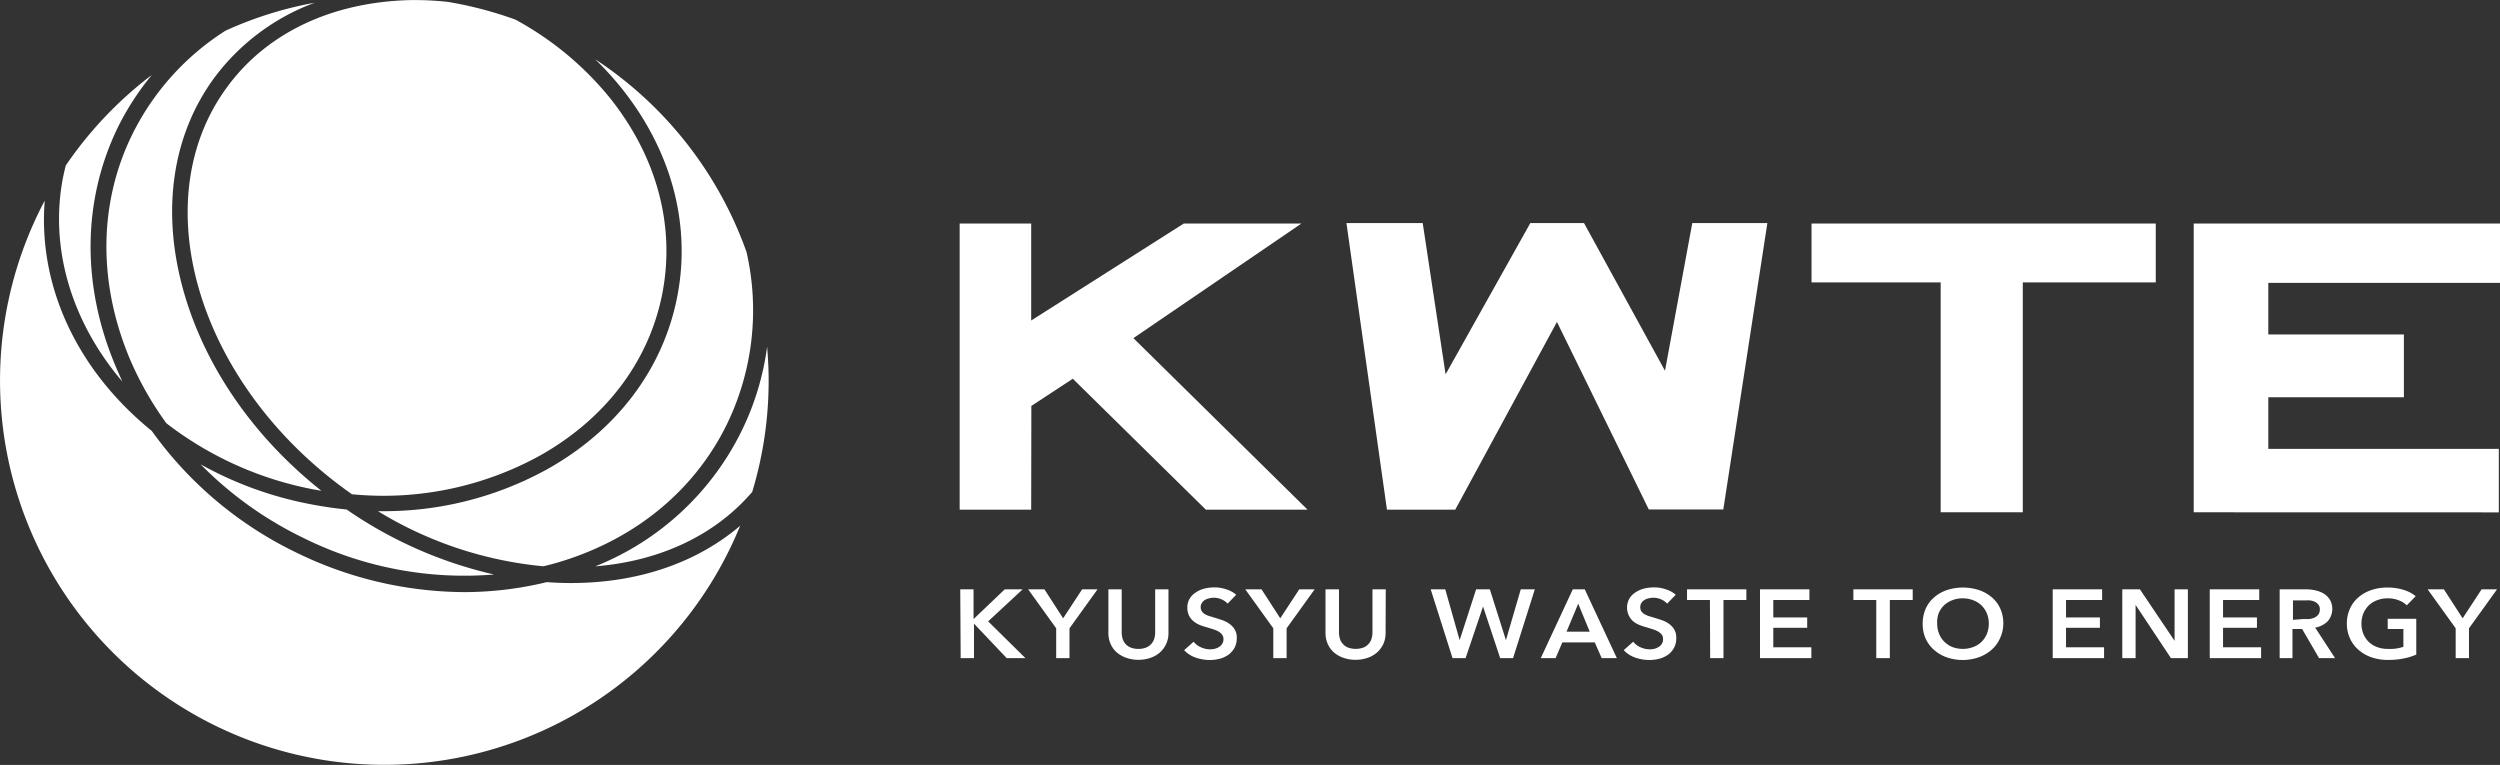
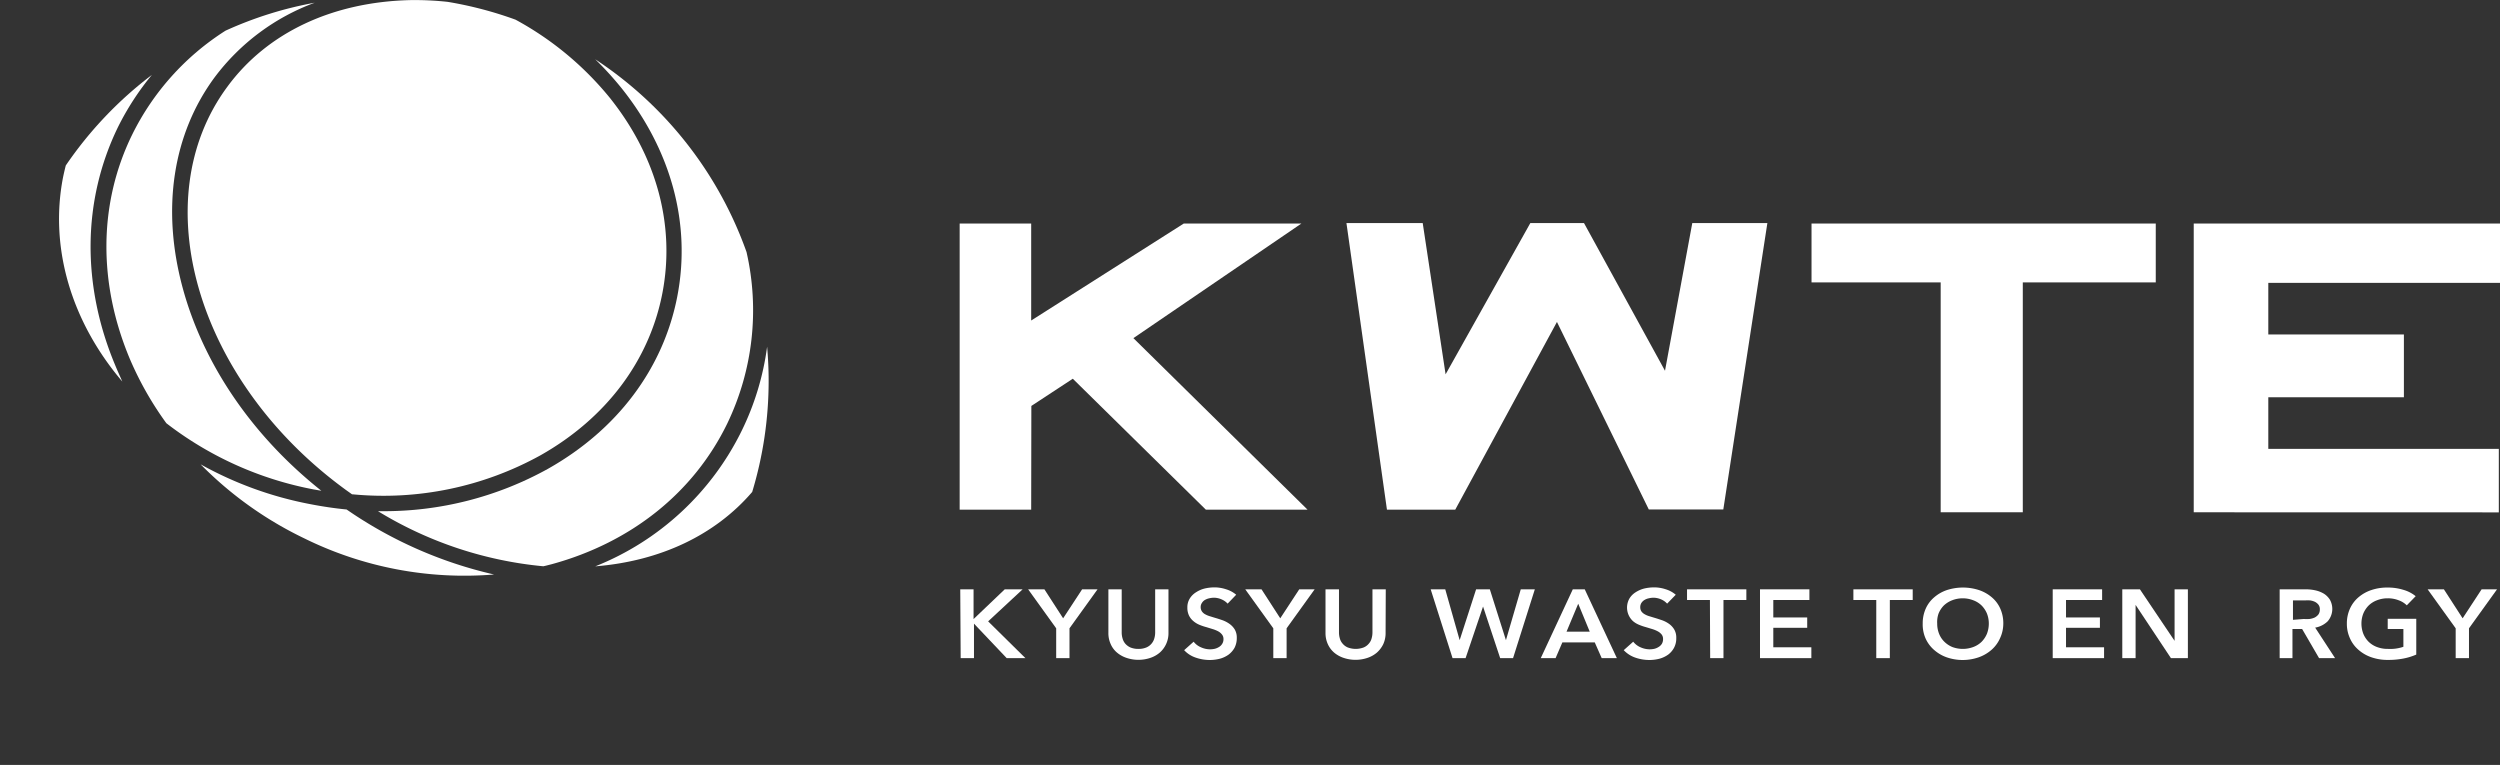
<svg xmlns="http://www.w3.org/2000/svg" id="レイヤー_1" data-name="レイヤー 1" viewBox="0 0 295 90.26">
  <rect x="0" y="0" width="295" height="90.26" fill="#333333" stroke="none" />
  <defs>
    <style>.cls-1{fill:#fff;}</style>
  </defs>
  <path class="cls-1" d="M121.68,59.82h-8.44V26.06h8.44V37.5l18-11.44,13.88,0L133.74,39.58l20.55,20.24h-12l-15.7-15.45-4.89,3.21Z" transform="translate(0 0.32)" />
  <path class="cls-1" d="M208.55,26l-5.2,33.8h-8.79L183.72,37.67l-12,22.15h-8.06L158.88,26l9,0,2.7,17.85,10-17.85h6.33l9.56,17.43,3.22-17.43Z" transform="translate(0 0.32)" />
  <path class="cls-1" d="M213.76,33V26.06h40.62V33H238.69V60.13H229V33Z" transform="translate(0 0.32)" />
  <path class="cls-1" d="M258.86,60.13V26.06H295v7H267.66v6.09h16v7.41h-16v6.09h27.2v7.49Z" transform="translate(0 0.32)" />
  <path class="cls-1" d="M48.5-.31c-9.26.2-17,3.84-21.69,10.25C17,23.24,23.17,44.49,40.54,57.29c.33.25.67.48,1,.72l.07,0a38.32,38.32,0,0,0,22.16-4.6c7.74-4.37,12.85-11.16,14.39-19.13S77.5,18.14,71.94,11.2A37.21,37.21,0,0,0,60.83,2a44.9,44.9,0,0,0-8-2.1A36.26,36.26,0,0,0,48.5-.31Z" transform="translate(0 0.32)" />
  <path class="cls-1" d="M19.63,49.62A40.88,40.88,0,0,0,37,57.43l.92.16c-8.14-6.46-13.94-14.94-16.38-24-2.5-9.28-1.16-18.08,3.79-24.79A26,26,0,0,1,37.14,0a44.67,44.67,0,0,0-10.53,3.3,30.52,30.52,0,0,0-11,12.24c-4,8.14-4.05,17.58-.26,26.56A38.75,38.75,0,0,0,19.63,49.62Z" transform="translate(0 0.32)" />
  <path class="cls-1" d="M13.62,42.84c-4-9.5-3.91-19.5.3-28.16a32,32,0,0,1,4-6.16A45.65,45.65,0,0,0,7.76,19.21c-.12.48-.23.95-.33,1.44-1.6,8.31,1,17,7,24.05C14.16,44.07,13.87,43.45,13.62,42.84Z" transform="translate(0 0.32)" />
  <path class="cls-1" d="M88.76,57.73A45.25,45.25,0,0,0,90.7,44.59c0-1.36-.07-2.69-.18-4a32.08,32.08,0,0,1-3,9.92,32.74,32.74,0,0,1-17.28,16C77.93,65.89,84.4,62.81,88.76,57.73Z" transform="translate(0 0.32)" />
  <path class="cls-1" d="M58.3,67.47A50.19,50.19,0,0,1,40.9,59.8c-1.42-.14-2.84-.35-4.23-.62a43.08,43.08,0,0,1-13-4.71,43.72,43.72,0,0,0,12.16,8.7A42.69,42.69,0,0,0,58.3,67.47Z" transform="translate(0 0.32)" />
-   <path class="cls-1" d="M68.19,68.47a36.34,36.34,0,0,1-3.67-.1,41.33,41.33,0,0,1-9.74,1.18A45.52,45.52,0,0,1,35,64.9,45,45,0,0,1,17.91,50.53C9,43.3,4.47,33.33,5.28,23.35A45.35,45.35,0,1,0,87.34,61.72C82.38,65.94,75.78,68.31,68.19,68.47Z" transform="translate(0 0.32)" />
  <path class="cls-1" d="M64.38,66.44l.71-.18c9.41-2.57,16.77-8.46,20.73-16.61a30.82,30.82,0,0,0,2.27-20.23A45.45,45.45,0,0,0,70.23,6.67a38.42,38.42,0,0,1,3.11,3.41c5.89,7.36,8.23,16.08,6.58,24.58S72.86,50.38,64.66,55a39.88,39.88,0,0,1-19.57,5H44.6A45.52,45.52,0,0,0,64.11,66.5Z" transform="translate(0 0.32)" />
  <path class="cls-1" d="M113.31,69.22h1.57v3.51h0l3.68-3.51h2.11L116.6,73,121,77.34h-2.21l-3.86-4.07h0v4.07h-1.57Z" transform="translate(0 0.32)" />
  <path class="cls-1" d="M124.63,73.82l-3.31-4.6h1.92l2.21,3.42,2.24-3.42h1.82l-3.31,4.6v3.52h-1.57Z" transform="translate(0 0.32)" />
  <path class="cls-1" d="M137.88,74.36a3,3,0,0,1-.28,1.32,3,3,0,0,1-.74,1,3.32,3.32,0,0,1-1.12.63,4.41,4.41,0,0,1-2.81,0,3.37,3.37,0,0,1-1.13-.63,2.76,2.76,0,0,1-.74-1,3.11,3.11,0,0,1-.27-1.32V69.22h1.57V74.3a2.48,2.48,0,0,0,.1.71,1.6,1.6,0,0,0,.32.62,1.76,1.76,0,0,0,.61.45,2.39,2.39,0,0,0,.94.17,2.32,2.32,0,0,0,.94-.17,1.59,1.59,0,0,0,.61-.45,1.62,1.62,0,0,0,.33-.62,2.48,2.48,0,0,0,.1-.71V69.22h1.57Z" transform="translate(0 0.32)" />
  <path class="cls-1" d="M144.86,70.91a2,2,0,0,0-.71-.5,2.26,2.26,0,0,0-.91-.2,2.59,2.59,0,0,0-.55.07,1.67,1.67,0,0,0-.5.19,1,1,0,0,0-.36.35.85.85,0,0,0-.15.51.89.89,0,0,0,.13.47,1.07,1.07,0,0,0,.34.33,2.62,2.62,0,0,0,.53.24l.68.21c.29.08.58.18.88.28a3.44,3.44,0,0,1,.83.43,2.24,2.24,0,0,1,.63.67,1.89,1.89,0,0,1,.24,1,2.47,2.47,0,0,1-.26,1.15,2.6,2.6,0,0,1-.7.81,3.21,3.21,0,0,1-1,.48,4.93,4.93,0,0,1-1.23.16,5.12,5.12,0,0,1-1.68-.29,3.25,3.25,0,0,1-1.34-.87l1.12-1a2.13,2.13,0,0,0,.86.66,2.62,2.62,0,0,0,1.06.24,2.67,2.67,0,0,0,.56-.06,1.73,1.73,0,0,0,.52-.22,1.09,1.09,0,0,0,.37-.37,1,1,0,0,0,.15-.56.84.84,0,0,0-.17-.53,1.44,1.44,0,0,0-.43-.37,3.64,3.64,0,0,0-.65-.27l-.78-.24a6.28,6.28,0,0,1-.8-.27,2.69,2.69,0,0,1-.71-.43,2,2,0,0,1-.52-.65,2.06,2.06,0,0,1-.2-.95,1.94,1.94,0,0,1,.28-1.07,2.28,2.28,0,0,1,.74-.74,3.31,3.31,0,0,1,1-.44,5.13,5.13,0,0,1,1.17-.14,4.35,4.35,0,0,1,1.36.22,3.28,3.28,0,0,1,1.21.65Z" transform="translate(0 0.32)" />
  <path class="cls-1" d="M150.25,73.82l-3.31-4.6h1.92l2.21,3.42,2.24-3.42h1.82l-3.31,4.6v3.52h-1.57Z" transform="translate(0 0.32)" />
  <path class="cls-1" d="M163.5,74.36a3.11,3.11,0,0,1-.27,1.32,3.17,3.17,0,0,1-.75,1,3.32,3.32,0,0,1-1.12.63,4.41,4.41,0,0,1-2.81,0,3.37,3.37,0,0,1-1.13-.63,2.88,2.88,0,0,1-.74-1,3.11,3.11,0,0,1-.27-1.32V69.22H158V74.3a2.48,2.48,0,0,0,.1.71,1.49,1.49,0,0,0,.33.62,1.59,1.59,0,0,0,.61.45,2.66,2.66,0,0,0,1.87,0,1.59,1.59,0,0,0,.61-.45,1.49,1.49,0,0,0,.33-.62,2.48,2.48,0,0,0,.1-.71V69.22h1.57Z" transform="translate(0 0.32)" />
  <path class="cls-1" d="M168.82,69.22h1.72l1.7,6h0l1.94-6h1.62l1.9,6h0l1.75-6h1.66l-2.57,8.12h-1.52L175,71.25h0l-2.06,6.09H171.4Z" transform="translate(0 0.32)" />
  <path class="cls-1" d="M185.59,69.22H187l3.79,8.12H189l-.82-1.86h-3.82l-.8,1.86h-1.75Zm2,5-1.36-3.3-1.38,3.3Z" transform="translate(0 0.32)" />
  <path class="cls-1" d="M196.72,70.91a2,2,0,0,0-.7-.5,2.35,2.35,0,0,0-.92-.2,2.5,2.5,0,0,0-.54.07,1.57,1.57,0,0,0-.5.19,1.12,1.12,0,0,0-.37.35.93.93,0,0,0-.14.51.89.89,0,0,0,.12.47,1.11,1.11,0,0,0,.35.33,2.52,2.52,0,0,0,.52.24l.69.21c.28.08.57.18.87.28a3.33,3.33,0,0,1,.84.43,2.21,2.21,0,0,1,.62.67,1.89,1.89,0,0,1,.24,1,2.35,2.35,0,0,1-.26,1.15,2.45,2.45,0,0,1-.69.81,3.26,3.26,0,0,1-1,.48,4.87,4.87,0,0,1-1.23.16,5.12,5.12,0,0,1-1.68-.29,3.39,3.39,0,0,1-1.34-.87l1.12-1a2.2,2.2,0,0,0,.86.66,2.67,2.67,0,0,0,1.07.24,2.74,2.74,0,0,0,.56-.06,1.68,1.68,0,0,0,.51-.22,1.12,1.12,0,0,0,.38-.37,1.06,1.06,0,0,0,.14-.56.84.84,0,0,0-.16-.53,1.49,1.49,0,0,0-.44-.37,3.52,3.52,0,0,0-.64-.27l-.79-.24a6.14,6.14,0,0,1-.79-.27,2.6,2.6,0,0,1-.72-.43,2.17,2.17,0,0,1-.43-2.67,2.24,2.24,0,0,1,.73-.74,3.41,3.41,0,0,1,1-.44,5.21,5.21,0,0,1,1.18-.14,4.35,4.35,0,0,1,1.36.22,3.32,3.32,0,0,1,1.2.65Z" transform="translate(0 0.32)" />
  <path class="cls-1" d="M201.77,70.48h-2.7V69.22h7v1.26h-2.7v6.86h-1.57Z" transform="translate(0 0.32)" />
  <path class="cls-1" d="M207.68,69.22h5.83v1.26h-4.26v2.06h4v1.22h-4v2.3h4.49v1.28h-6.06Z" transform="translate(0 0.32)" />
  <path class="cls-1" d="M221.4,70.48h-2.7V69.22h7v1.26H223v6.86H221.4Z" transform="translate(0 0.32)" />
  <path class="cls-1" d="M226.88,73.26a4.21,4.21,0,0,1,.36-1.77,3.72,3.72,0,0,1,1-1.33,4.46,4.46,0,0,1,1.49-.85,6.14,6.14,0,0,1,3.79,0,4.55,4.55,0,0,1,1.51.85,3.72,3.72,0,0,1,1,1.33,4.21,4.21,0,0,1,.36,1.77A4.09,4.09,0,0,1,236,75a3.92,3.92,0,0,1-1,1.36,4.62,4.62,0,0,1-1.51.88,5.77,5.77,0,0,1-3.79,0,4.52,4.52,0,0,1-1.49-.88,3.92,3.92,0,0,1-1-1.36A4.09,4.09,0,0,1,226.88,73.26Zm1.71,0a3.16,3.16,0,0,0,.22,1.2,2.7,2.7,0,0,0,.62.94,2.92,2.92,0,0,0,.95.63,3.55,3.55,0,0,0,2.46,0,2.81,2.81,0,0,0,1-.63,3,3,0,0,0,.62-.94,3.37,3.37,0,0,0,.22-1.2,3.22,3.22,0,0,0-.22-1.18,3,3,0,0,0-.62-.94,2.81,2.81,0,0,0-1-.63,3.46,3.46,0,0,0-2.48,0,3,3,0,0,0-1,.63,2.93,2.93,0,0,0-.61.94A3,3,0,0,0,228.59,73.26Z" transform="translate(0 0.32)" />
  <path class="cls-1" d="M242.22,69.22h5.83v1.26h-4.26v2.06h4v1.22h-4v2.3h4.49v1.28h-6.06Z" transform="translate(0 0.32)" />
  <path class="cls-1" d="M250.43,69.22h2.08l4.09,6.08h0V69.22h1.57v8.12h-2L252,71.06h0v6.28h-1.57Z" transform="translate(0 0.32)" />
-   <path class="cls-1" d="M260.75,69.22h5.84v1.26h-4.27v2.06h4v1.22h-4v2.3h4.49v1.28h-6.06Z" transform="translate(0 0.32)" />
  <path class="cls-1" d="M269,69.22H272a5.34,5.34,0,0,1,1.21.12,3.4,3.4,0,0,1,1,.39,2.25,2.25,0,0,1,.72.72,2.23,2.23,0,0,1-.26,2.54,2.78,2.78,0,0,1-1.48.75l2.35,3.6h-1.89l-2-3.44h-1.14v3.44H269Zm2.85,3.5a5,5,0,0,0,.67,0,2.18,2.18,0,0,0,.61-.17,1.39,1.39,0,0,0,.44-.36,1,1,0,0,0,.17-.61.85.85,0,0,0-.16-.54,1.23,1.23,0,0,0-.41-.34,2,2,0,0,0-.57-.17,4.3,4.3,0,0,0-.61,0h-1.42v2.29Z" transform="translate(0 0.32)" />
  <path class="cls-1" d="M285.12,76.92a7.12,7.12,0,0,1-1.48.46,9.15,9.15,0,0,1-1.84.17,5.8,5.8,0,0,1-2-.32,4.52,4.52,0,0,1-1.51-.88,3.82,3.82,0,0,1-1-1.36,4.09,4.09,0,0,1-.36-1.73,4.21,4.21,0,0,1,.37-1.77,3.79,3.79,0,0,1,1-1.33,4.55,4.55,0,0,1,1.51-.85,5.76,5.76,0,0,1,1.89-.3,6.21,6.21,0,0,1,1.93.28,4,4,0,0,1,1.42.74L284,71.11a2.57,2.57,0,0,0-.94-.59,3.47,3.47,0,0,0-1.31-.24,3.4,3.4,0,0,0-1.26.23,2.81,2.81,0,0,0-1,.63,3,3,0,0,0-.62.94,3.22,3.22,0,0,0-.22,1.18,3.37,3.37,0,0,0,.22,1.2,2.85,2.85,0,0,0,.62.94,2.8,2.8,0,0,0,1,.63,3.56,3.56,0,0,0,1.31.22A4.69,4.69,0,0,0,283.6,76V73.9h-1.85V72.7h3.37Z" transform="translate(0 0.32)" />
  <path class="cls-1" d="M289.77,73.82l-3.31-4.6h1.92l2.21,3.42,2.24-3.42h1.82l-3.31,4.6v3.52h-1.57Z" transform="translate(0 0.32)" />
</svg>